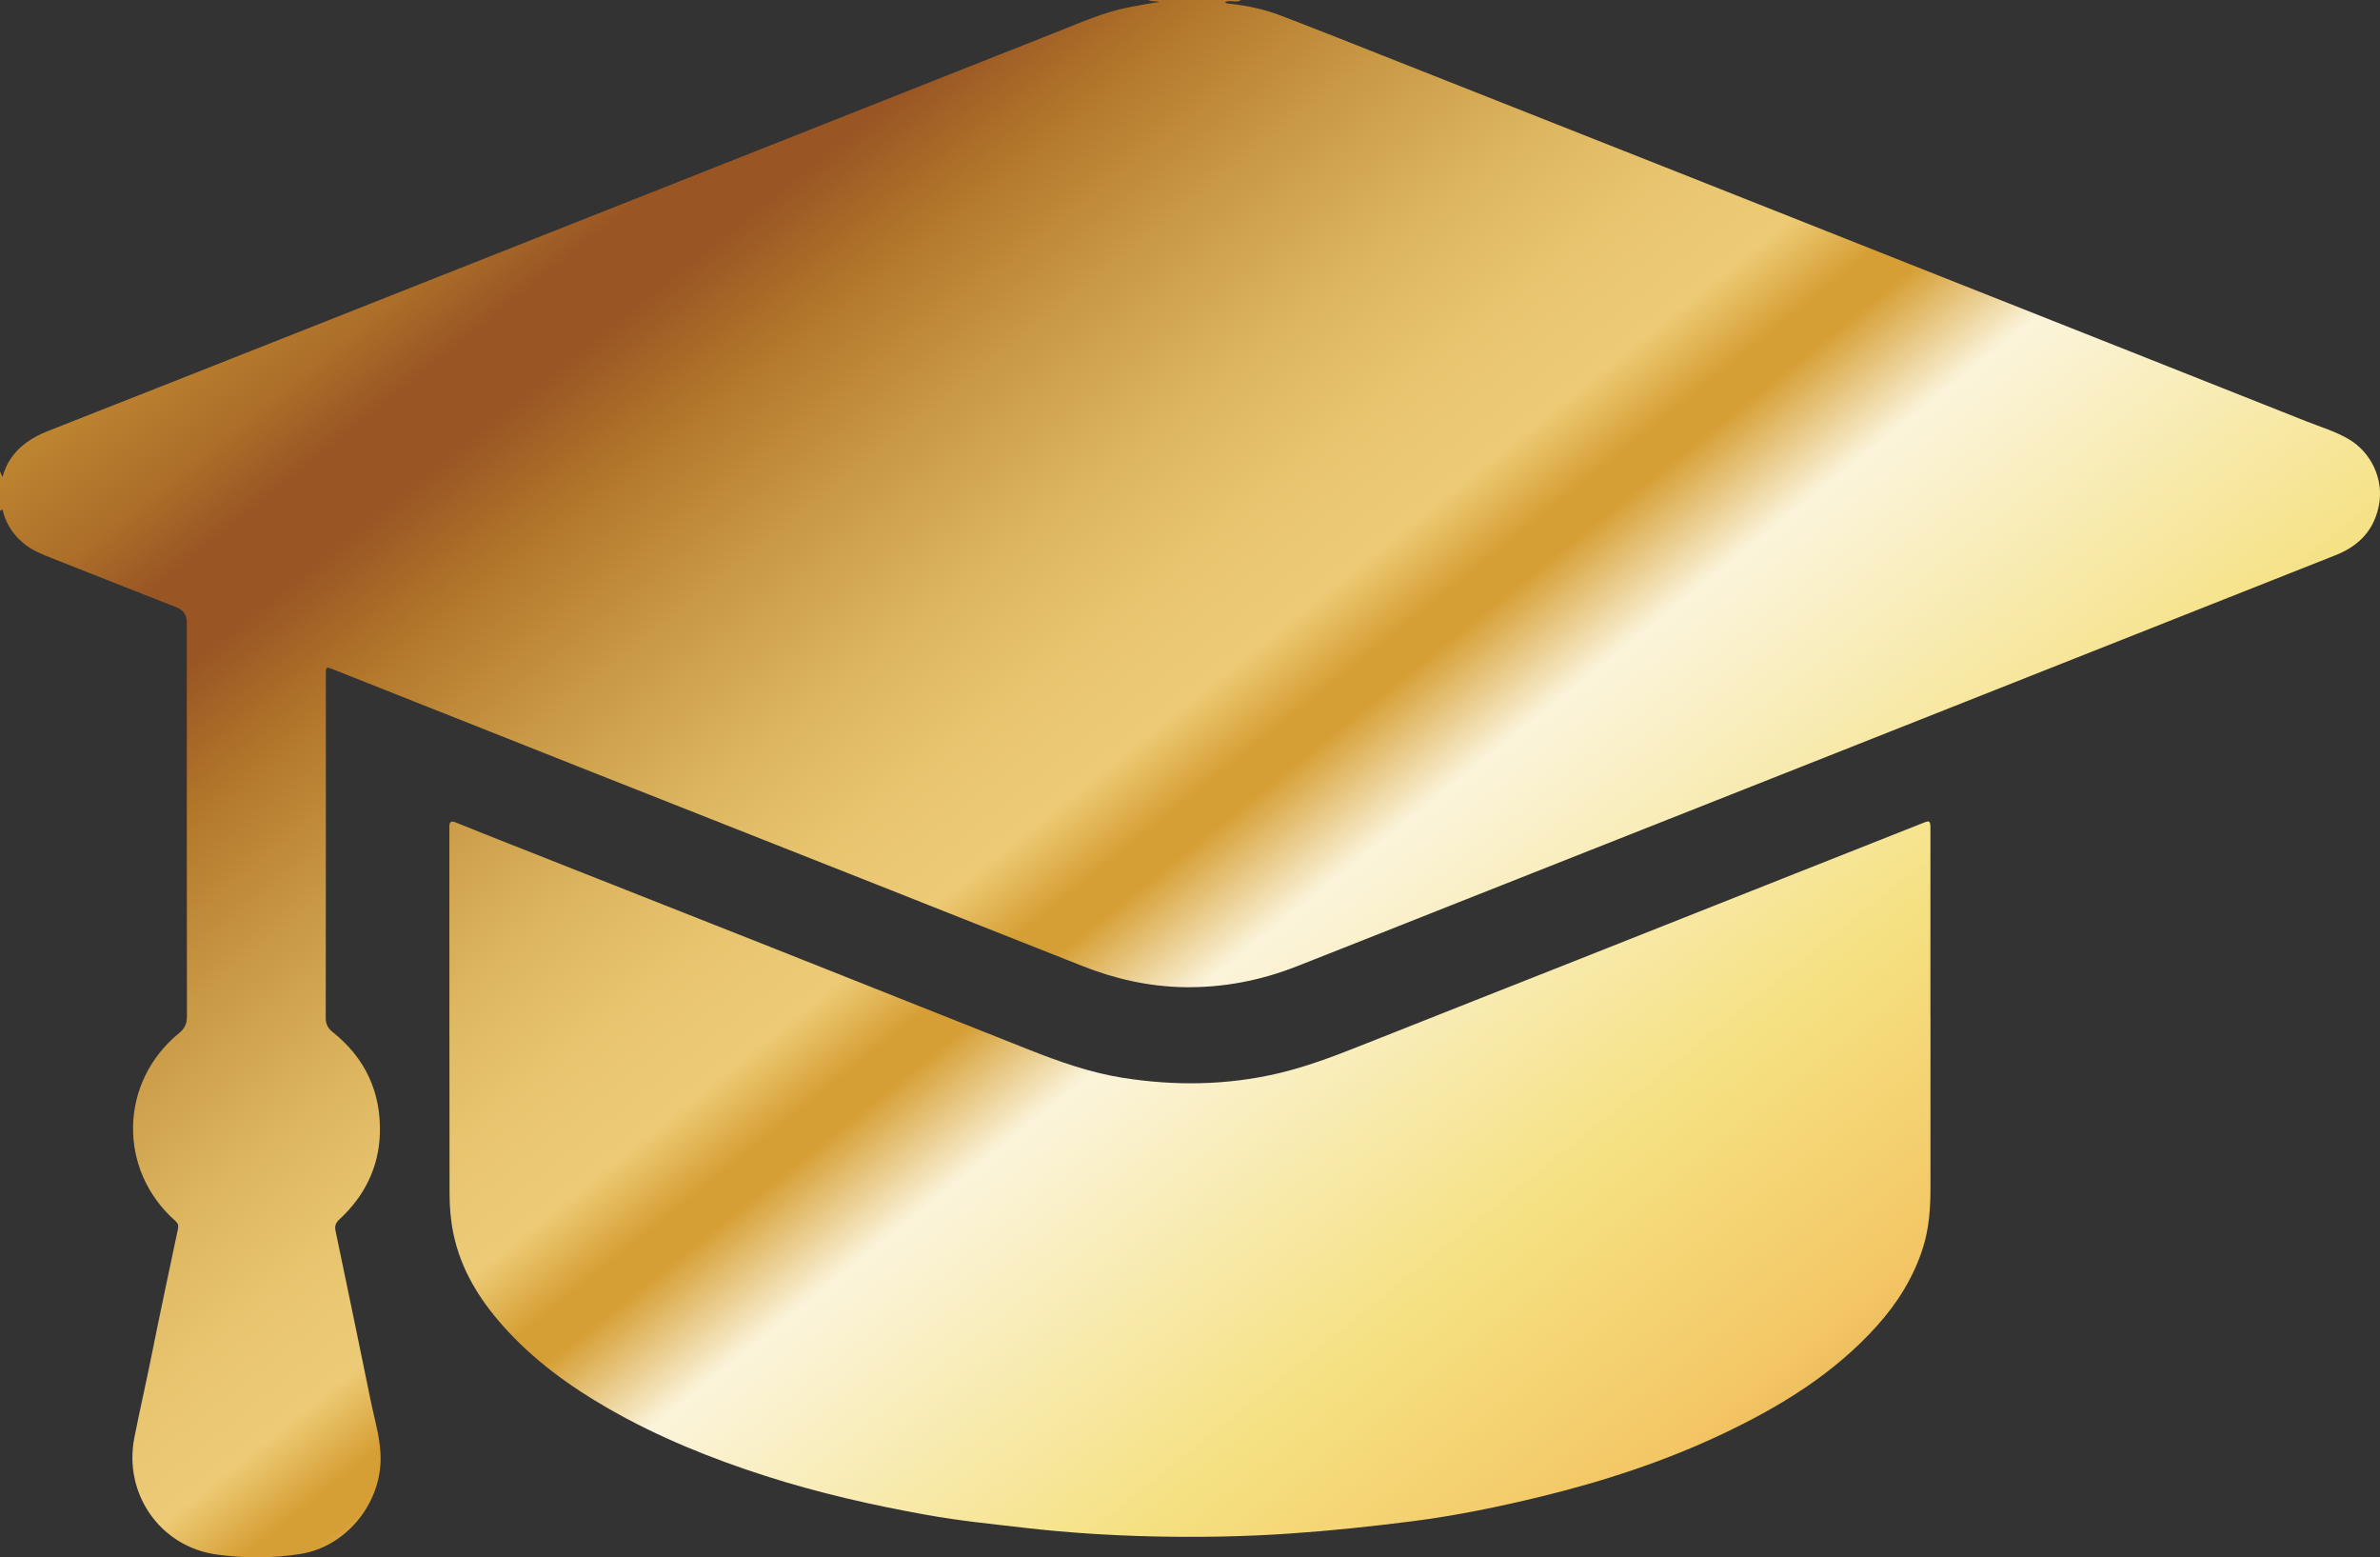
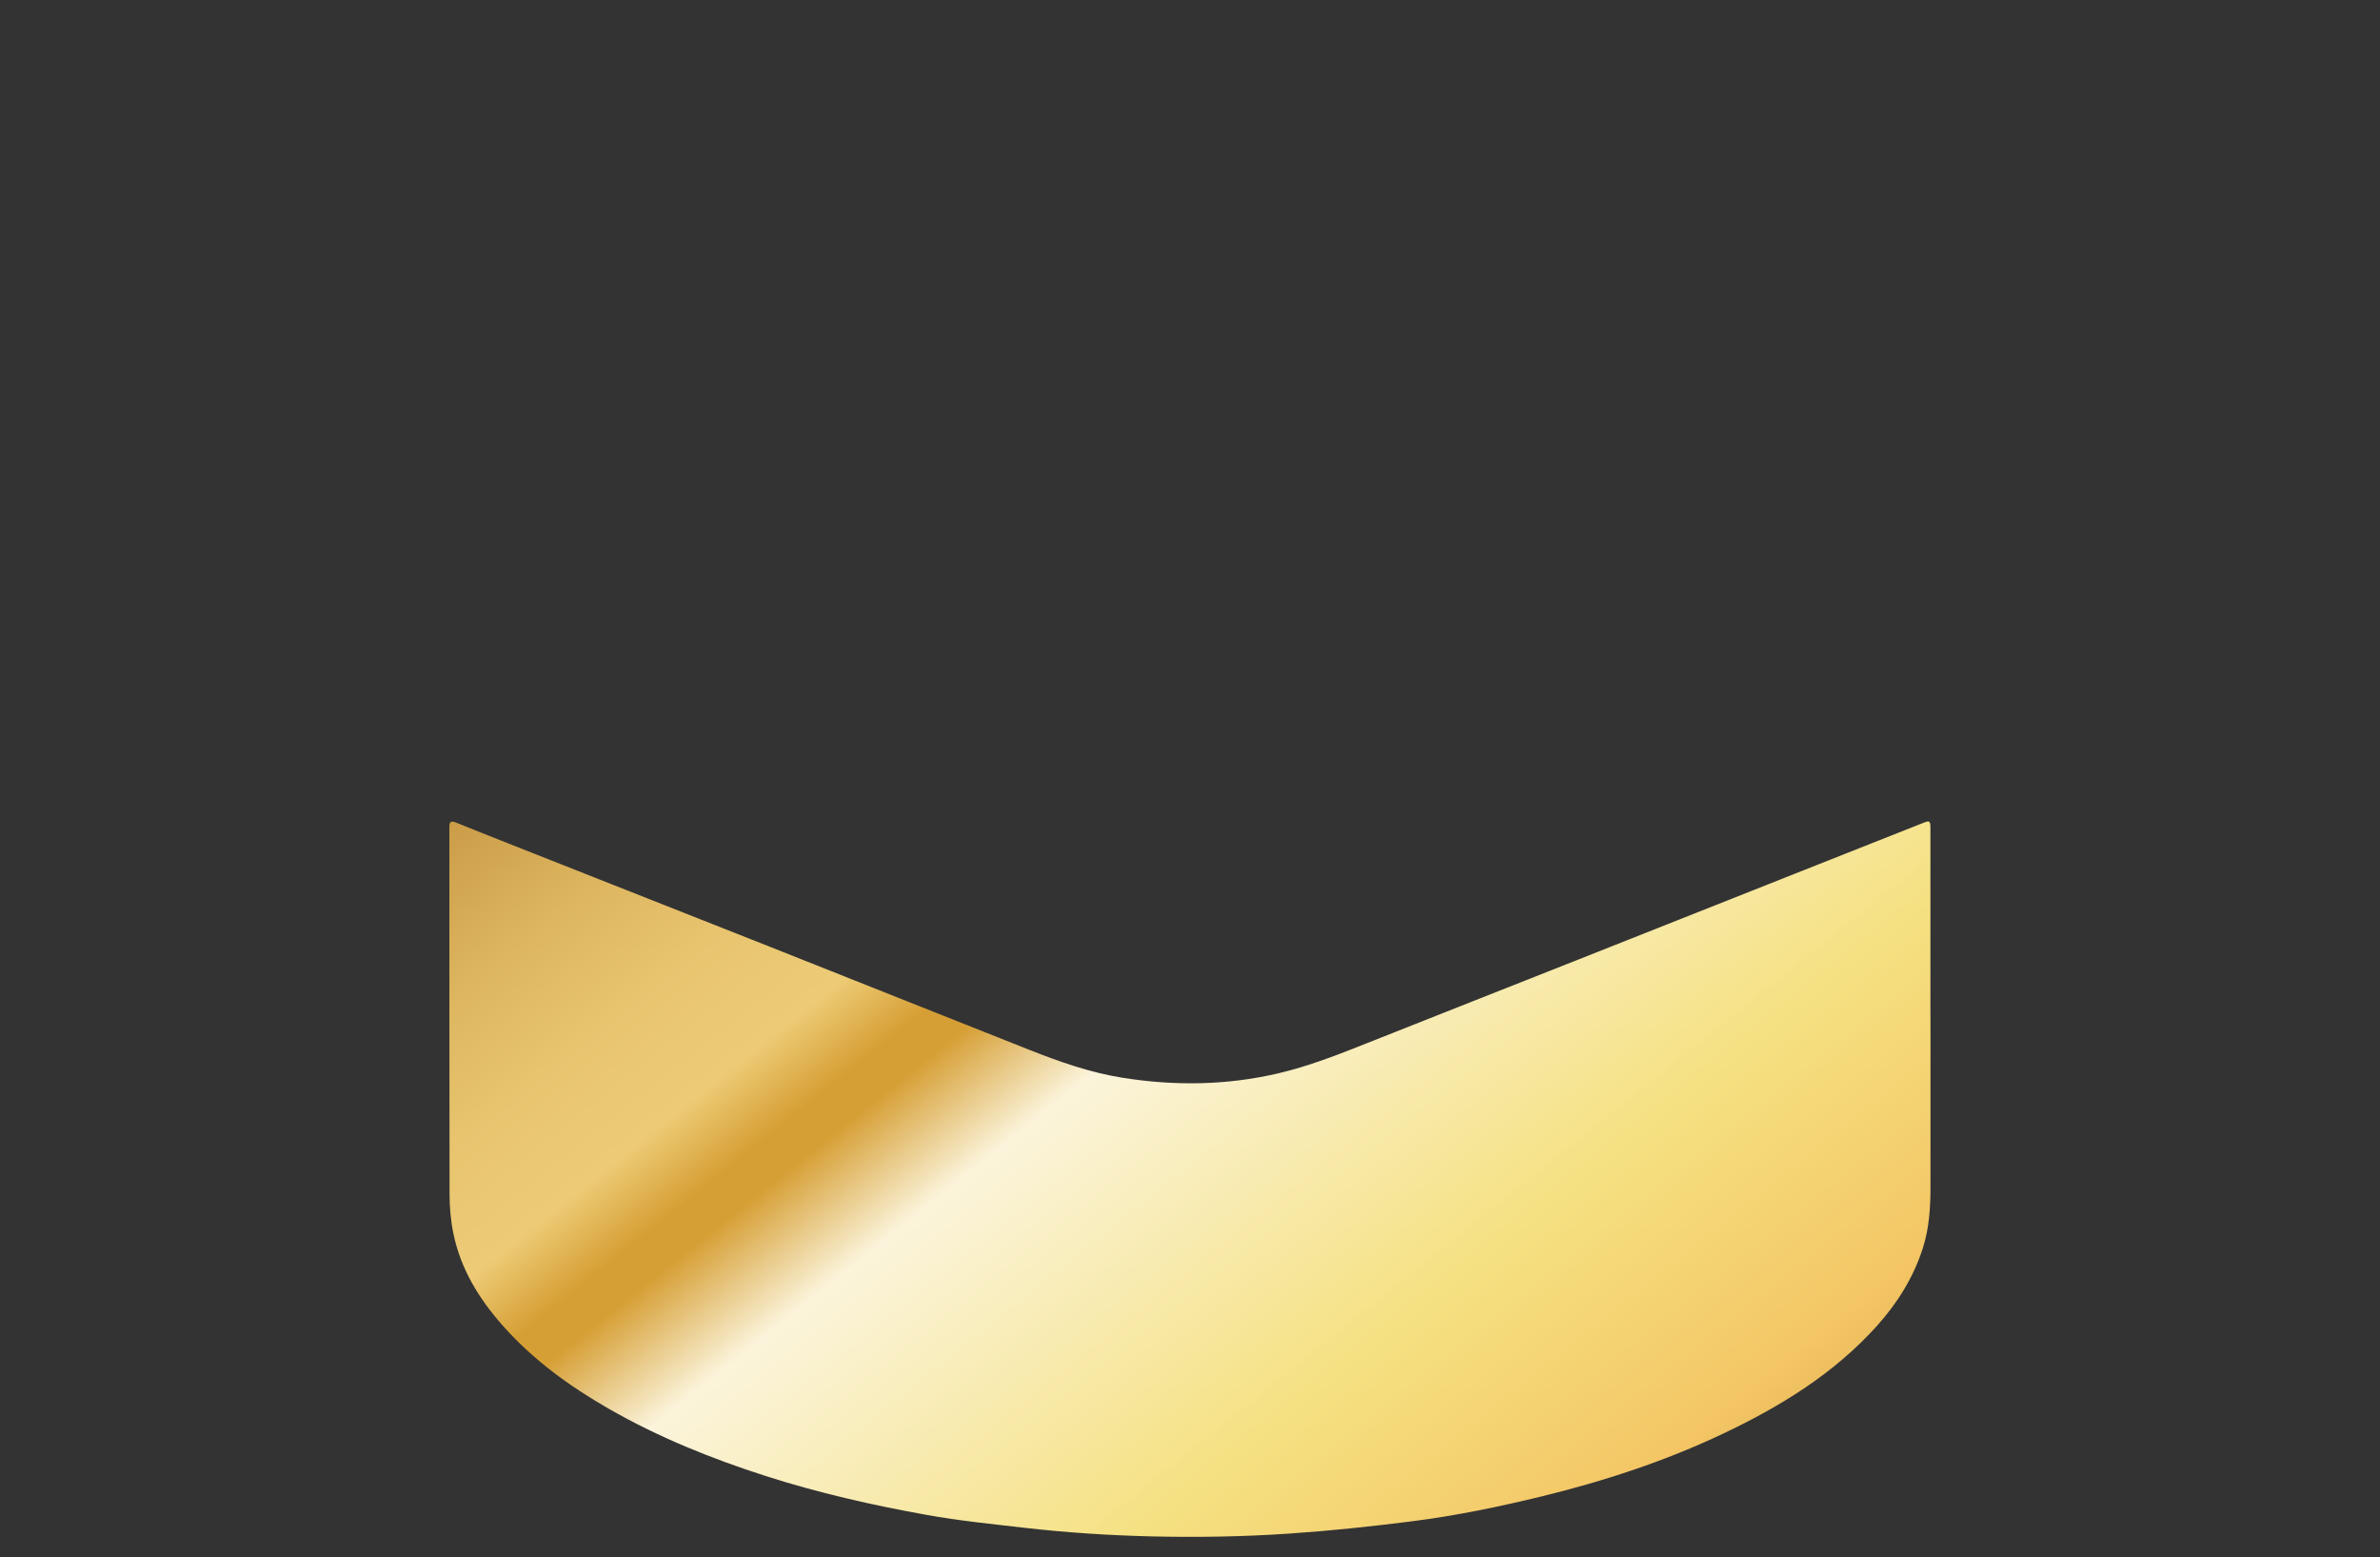
<svg xmlns="http://www.w3.org/2000/svg" xmlns:xlink="http://www.w3.org/1999/xlink" id="Layer_2" viewBox="0 0 511.03 334.3">
  <rect x="0" y="0" width="511.03" height="334.3" fill="#333333" stroke="none" />
  <defs>
    <style>.cls-1{fill:url(#New_Gradient_Swatch);}.cls-2{fill:url(#New_Gradient_Swatch-2);}</style>
    <linearGradient id="New_Gradient_Swatch" x1="48.32" y1="-65.57" x2="565.65" y2="580.2" gradientUnits="userSpaceOnUse">
      <stop offset="0" stop-color="#e3b95d" />
      <stop offset=".03" stop-color="#dfb459" />
      <stop offset=".07" stop-color="#d5a54b" />
      <stop offset=".11" stop-color="#c38c33" />
      <stop offset=".15" stop-color="#ac6e29" />
      <stop offset=".17" stop-color="#995524" />
      <stop offset=".19" stop-color="#995524" />
      <stop offset=".22" stop-color="#b2762a" />
      <stop offset=".26" stop-color="#c99945" />
      <stop offset=".3" stop-color="#ddb55f" />
      <stop offset=".33" stop-color="#e8c46f" />
      <stop offset=".36" stop-color="#edcb76" />
      <stop offset=".38" stop-color="#d69f35" />
      <stop offset=".39" stop-color="#d69f35" />
      <stop offset=".42" stop-color="#fbf4db" />
      <stop offset=".52" stop-color="#f5e182" />
      <stop offset=".59" stop-color="#f4c665" />
      <stop offset=".6" stop-color="#edbf5f" />
      <stop offset=".61" stop-color="#deae53" />
      <stop offset=".63" stop-color="#c39138" />
      <stop offset=".64" stop-color="#b07c2b" />
      <stop offset=".65" stop-color="#bf933e" />
      <stop offset=".67" stop-color="#d4b25a" />
      <stop offset=".68" stop-color="#e2c96f" />
      <stop offset=".7" stop-color="#edda7e" />
      <stop offset=".72" stop-color="#f3e385" />
      <stop offset=".74" stop-color="#f5e688" />
      <stop offset=".83" stop-color="#f4f1ac" />
      <stop offset=".86" stop-color="#f5f3d6" />
      <stop offset=".88" stop-color="#f2f3f9" />
      <stop offset=".91" stop-color="#d39729" />
      <stop offset=".95" stop-color="#fbeda3" />
      <stop offset="1" stop-color="#f8c95e" />
    </linearGradient>
    <linearGradient id="New_Gradient_Swatch-2" x1="33.45" y1="-53.66" x2="550.78" y2="592.12" xlink:href="#New_Gradient_Swatch" />
  </defs>
  <g id="Layer_1-2">
-     <path class="cls-1" d="m0,109.67v-8.47c.15.35.31.69.53,1.2.41-1.36.85-2.48,1.49-3.51,1.99-3.17,4.92-5.05,8.35-6.4,21-8.25,41.98-16.55,62.96-24.85,30.1-11.9,60.2-23.82,90.29-35.73,21.17-8.38,42.34-16.76,63.52-25.14,5.1-2.02,10.12-4.26,15.56-5.27,2.07-.38,4.12-.8,6.22-1.07-.79-.28-1.66,0-2.4-.45h19.96c-1.06.76-2.36-.11-3.48.49.37.33.8.31,1.19.35,3.65.39,7.23,1.16,10.66,2.47,6.95,2.64,13.86,5.39,20.78,8.13,22.26,8.79,44.53,17.59,66.79,26.4,19.82,7.85,39.64,15.71,59.46,23.56,24.42,9.67,48.85,19.33,73.26,29.03,3.12,1.24,6.37,2.19,9.29,3.93,4.71,2.82,7.36,8.45,6.42,13.84-.95,5.44-4.23,8.96-9.28,10.96-19.71,7.8-39.41,15.6-59.12,23.4-16.11,6.38-32.22,12.76-48.34,19.14-26.9,10.64-53.8,21.27-80.69,31.91-11.67,4.62-23.33,9.26-35.01,13.85-7.74,3.04-15.77,4.59-24.11,4.46-7.57-.12-14.84-1.76-21.85-4.53-14.62-5.76-29.21-11.57-43.82-17.35-20.1-7.95-40.2-15.87-60.3-23.82-18.97-7.51-37.94-15.04-56.91-22.56-1.34-.53-1.43-.48-1.45.91,0,.33,0,.66,0,1,0,24.3.01,48.6-.03,72.91,0,1.4.46,2.26,1.54,3.12,6.93,5.52,10.33,12.84,10.09,21.63-.2,7.35-3.3,13.56-8.71,18.55-.77.71-1.03,1.41-.82,2.41,2.53,12.15,5.08,24.29,7.55,36.45.86,4.26,2.22,8.41,2.13,12.86-.19,9.64-7.59,18.53-17.14,20.07-5.98.96-12.05.96-18.02.14-12.18-1.67-20.1-13.07-17.7-25.15,1.16-5.86,2.5-11.68,3.68-17.55,1.81-9.07,3.76-18.12,5.67-27.18.16-.75.02-1.23-.56-1.74-12.41-10.96-12.06-29.78.78-40.29,1.21-.99,1.71-2,1.71-3.57-.04-28.21-.03-56.41-.03-84.62q0-2.36-2.2-3.22c-8.89-3.5-17.79-6.99-26.68-10.52-2.08-.83-4.19-1.64-5.97-3.06-2.19-1.77-3.76-3.97-4.54-6.7-.09-.31,0-1.04-.7-.44Z" />
-     <path class="cls-2" d="m414.51,217.97c0,12.26,0,24.51,0,36.77,0,4.46-.27,8.9-1.64,13.17-2.02,6.31-5.46,11.81-9.88,16.72-9.21,10.23-20.68,17.26-32.97,23.09-12.52,5.94-25.62,10.22-39.06,13.5-9.12,2.22-18.32,4.12-27.64,5.31-8.77,1.12-17.57,2.05-26.4,2.65-9.88.68-19.77.84-29.66.61-9.09-.22-18.17-.8-27.22-1.84-7.01-.81-14.04-1.51-20.99-2.76-11.71-2.1-23.29-4.72-34.63-8.36-11.67-3.74-22.98-8.3-33.64-14.4-8.45-4.84-16.27-10.5-22.78-17.83-5.1-5.74-9.04-12.11-10.63-19.73-.6-2.85-.84-5.76-.84-8.66-.05-26.01-.03-52.01-.04-78.02,0-.25,0-.5,0-.75-.01-1.06.41-1.29,1.4-.89,3.69,1.51,7.41,2.97,11.12,4.44,18.75,7.4,37.5,14.79,56.24,22.21,18.55,7.35,37.07,14.75,55.62,22.09,6.54,2.59,13.16,4.94,20.14,6.05,11.19,1.78,22.35,1.65,33.43-.94,6.58-1.54,12.84-4,19.1-6.49,15.18-6.03,30.38-12.01,45.56-18.02,15.42-6.1,30.83-12.22,46.25-18.33,9.27-3.67,18.55-7.34,27.82-11.01,1.17-.46,1.33-.3,1.33,1.29,0,13.38,0,26.75,0,40.13h0Z" />
+     <path class="cls-2" d="m414.51,217.97c0,12.26,0,24.51,0,36.77,0,4.46-.27,8.9-1.64,13.17-2.02,6.31-5.46,11.81-9.88,16.72-9.21,10.23-20.68,17.26-32.97,23.09-12.52,5.94-25.62,10.22-39.06,13.5-9.12,2.22-18.32,4.12-27.64,5.31-8.77,1.12-17.57,2.05-26.4,2.65-9.88.68-19.77.84-29.66.61-9.09-.22-18.17-.8-27.22-1.84-7.01-.81-14.04-1.51-20.99-2.76-11.71-2.1-23.29-4.72-34.63-8.36-11.67-3.74-22.98-8.3-33.64-14.4-8.45-4.84-16.27-10.5-22.78-17.83-5.1-5.74-9.04-12.11-10.63-19.73-.6-2.85-.84-5.76-.84-8.66-.05-26.01-.03-52.01-.04-78.02,0-.25,0-.5,0-.75-.01-1.06.41-1.29,1.4-.89,3.69,1.51,7.41,2.97,11.12,4.44,18.75,7.4,37.5,14.79,56.24,22.21,18.55,7.35,37.07,14.75,55.62,22.09,6.54,2.59,13.16,4.94,20.14,6.05,11.19,1.78,22.35,1.65,33.43-.94,6.58-1.54,12.84-4,19.1-6.49,15.18-6.03,30.38-12.01,45.56-18.02,15.42-6.1,30.83-12.22,46.25-18.33,9.27-3.67,18.55-7.34,27.82-11.01,1.17-.46,1.33-.3,1.33,1.29,0,13.38,0,26.75,0,40.13h0" />
  </g>
</svg>